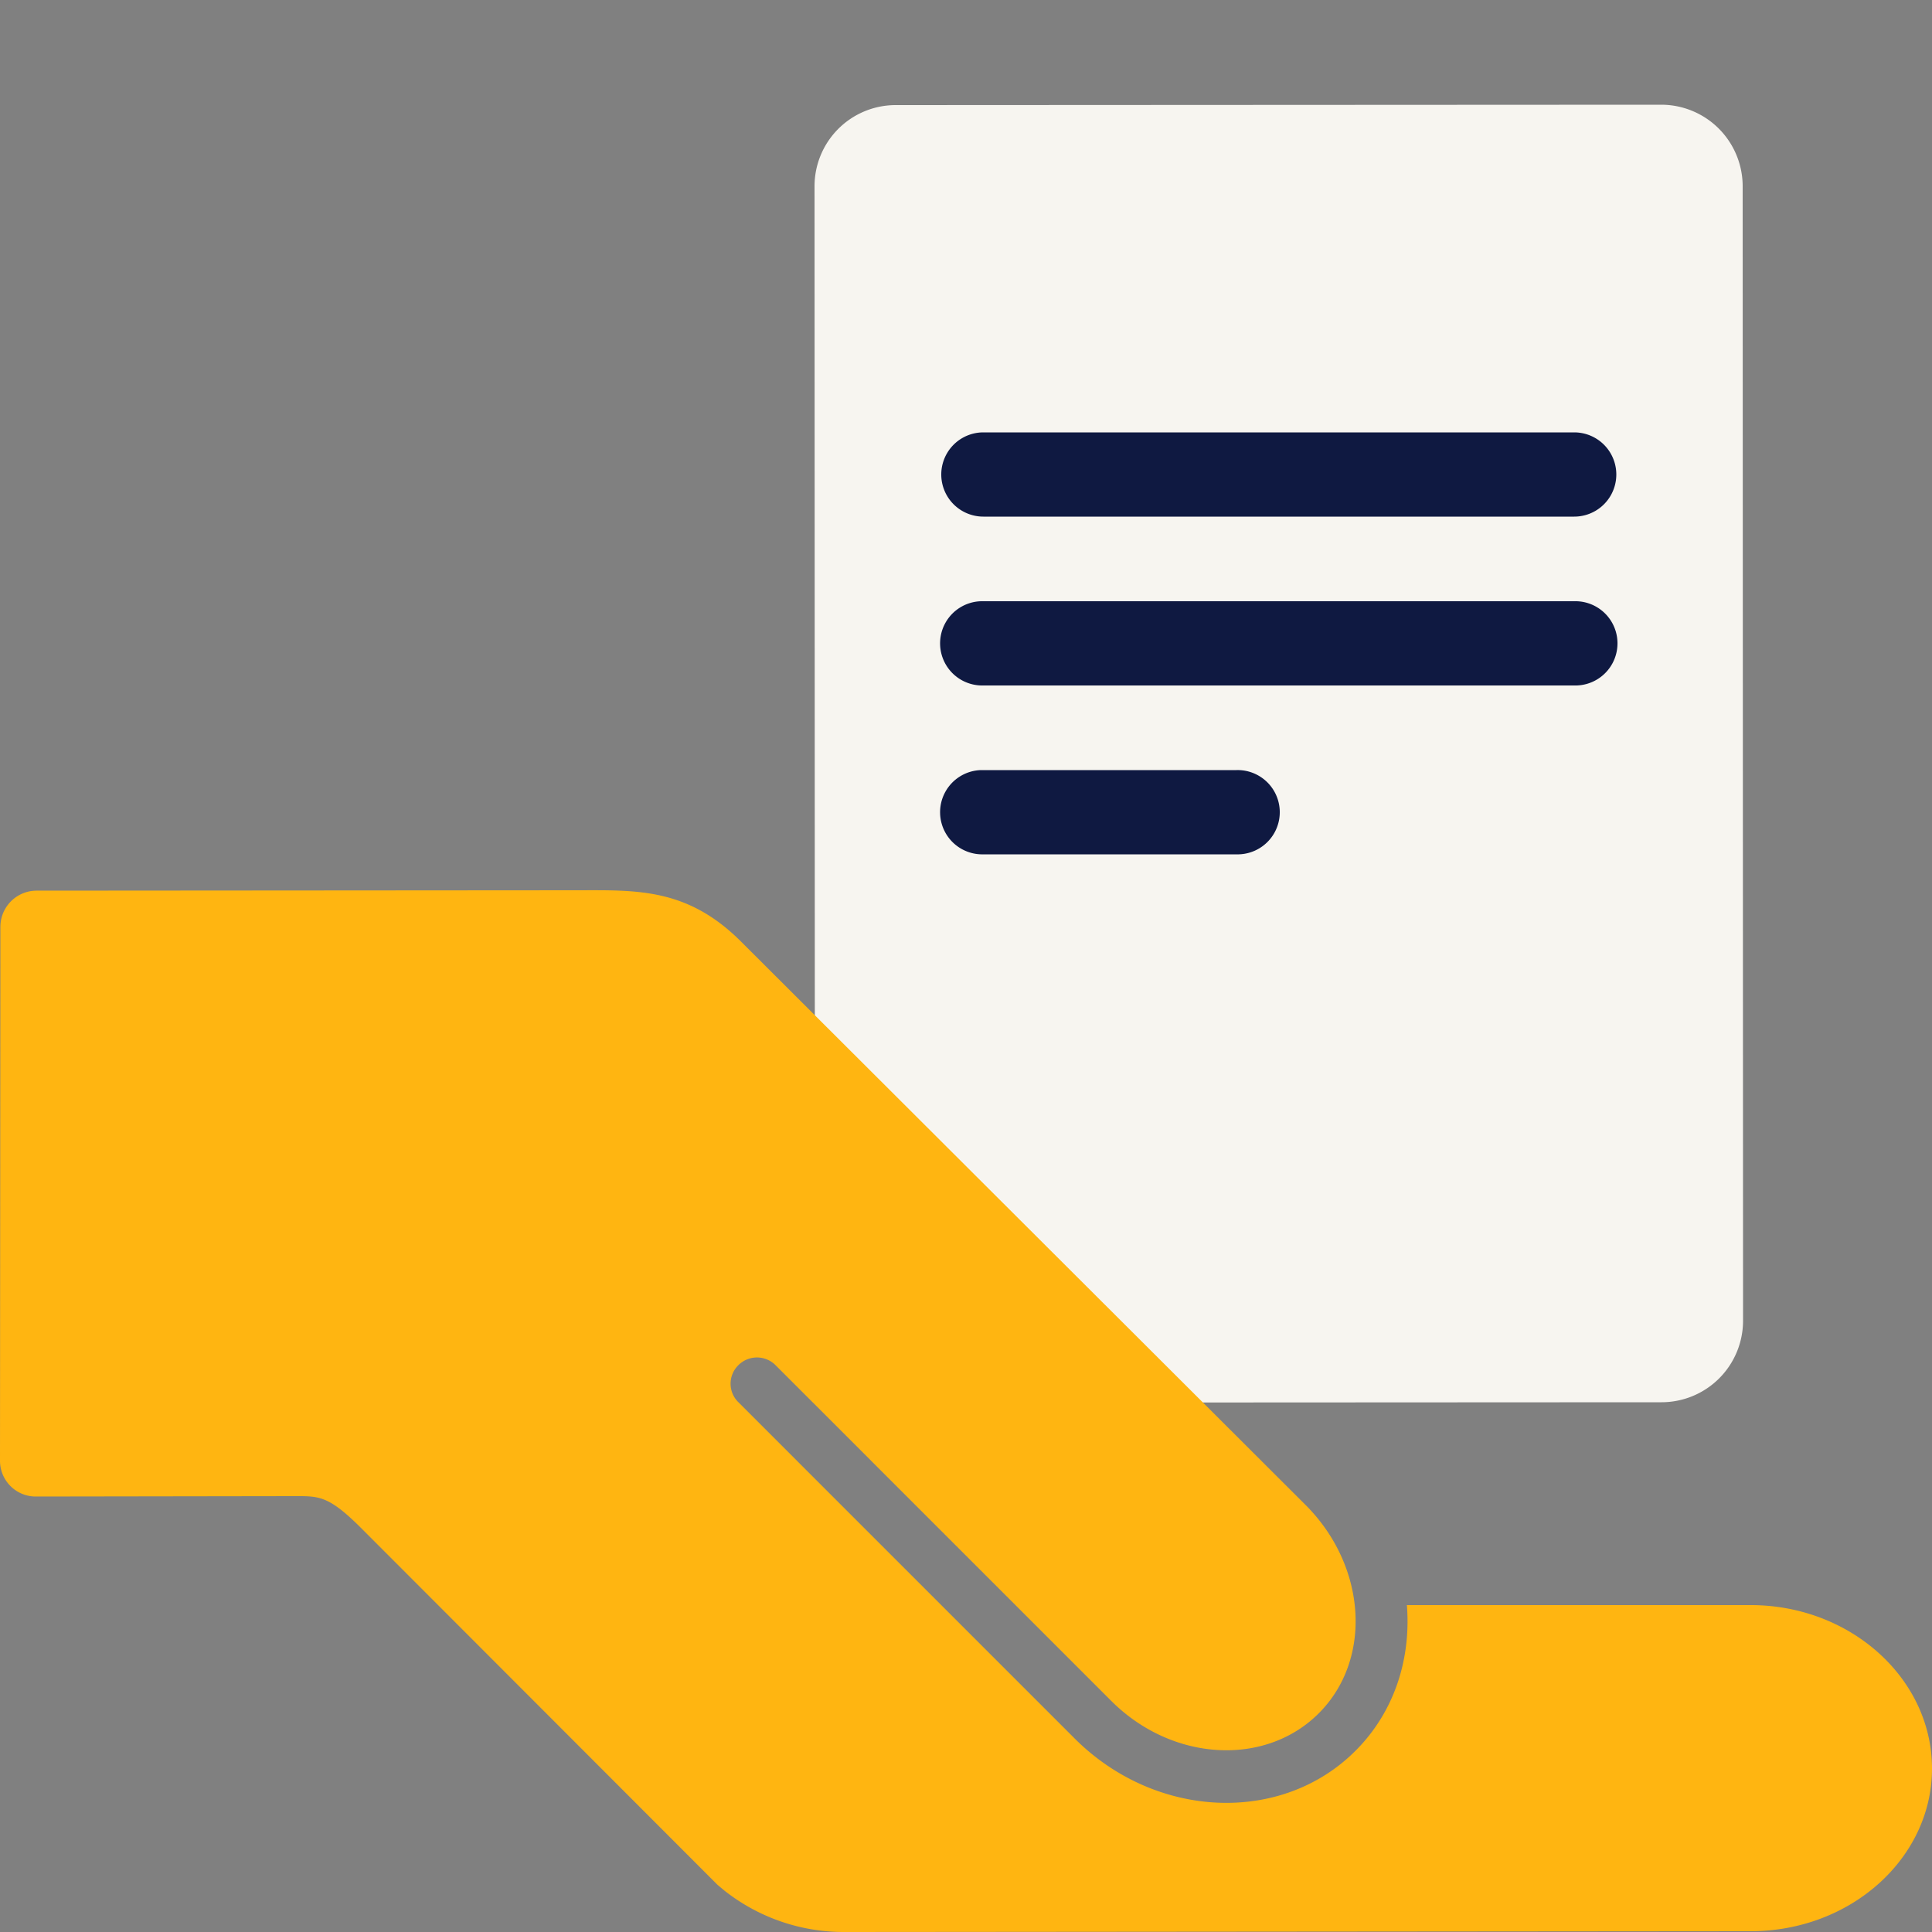
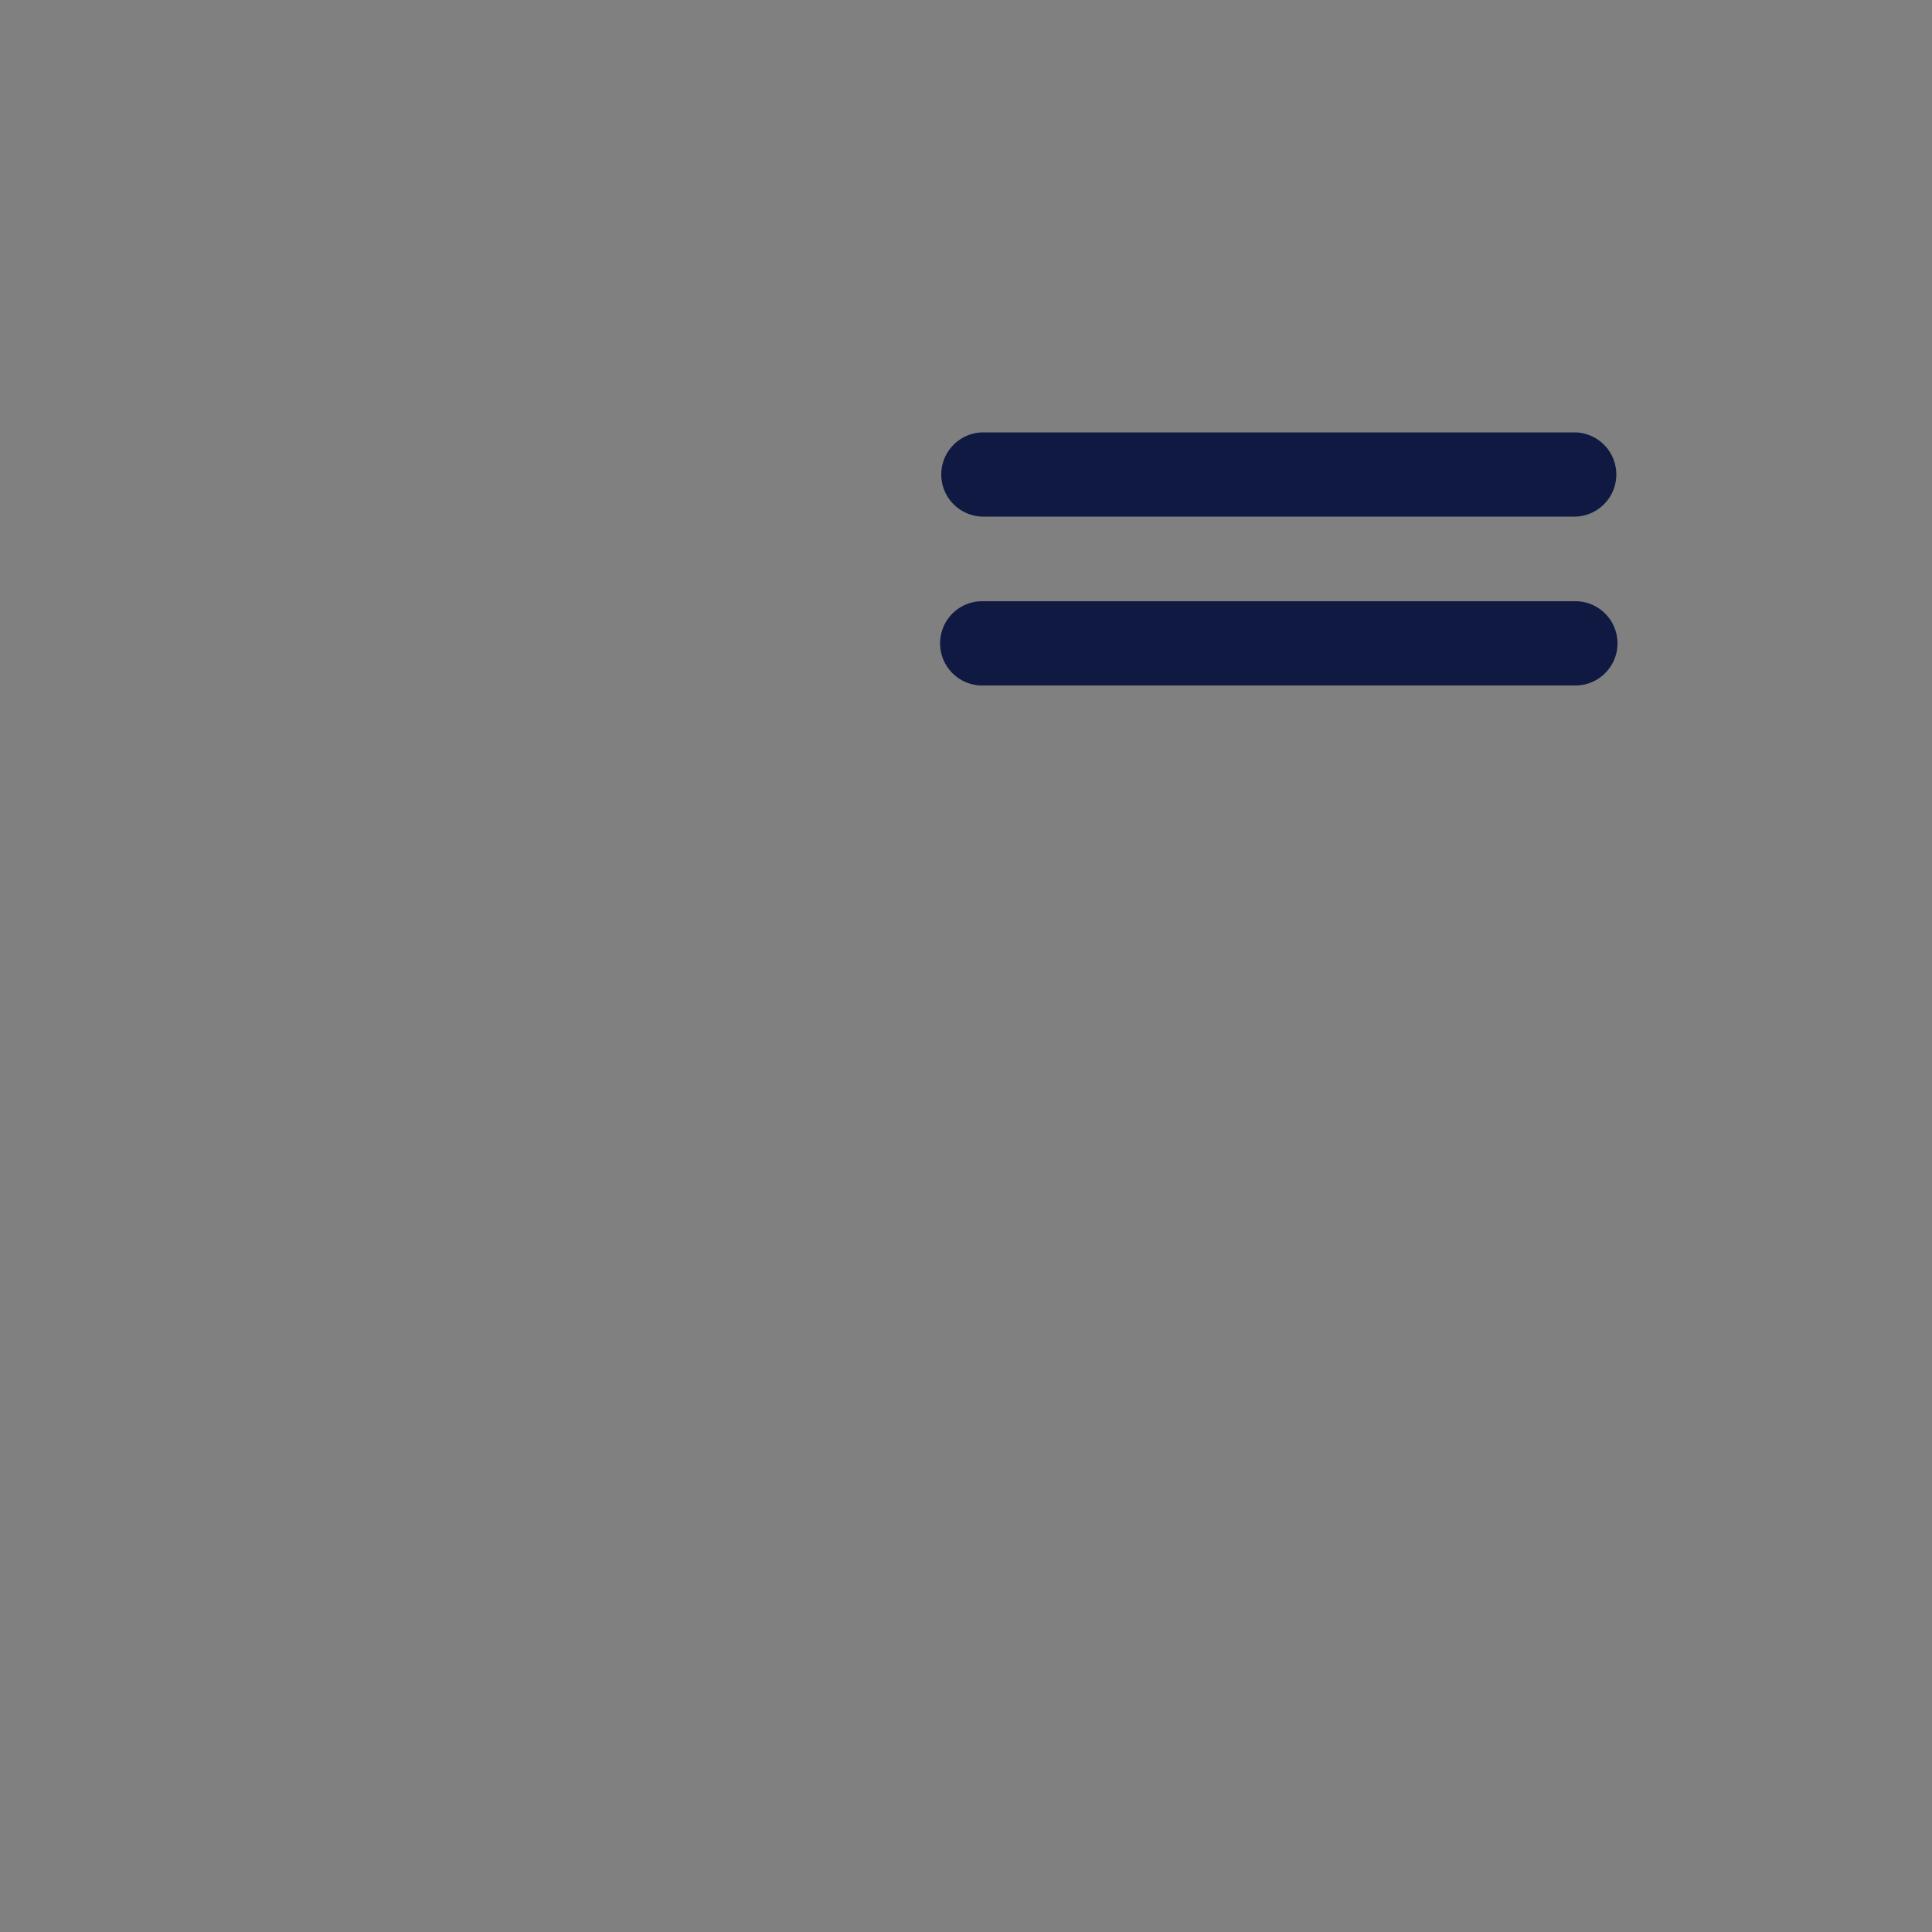
<svg xmlns="http://www.w3.org/2000/svg" aria-hidden="true" focusable="false" viewBox="0 0 500 500">
  <rect x="0" y="0" width="500" height="500" fill="#808080" stroke="none" />
  <g>
    <g>
-       <path d="M231.9,27.2l198-.1A21.1,21.1,0,0,1,451,48.2h0l.1,293.6A21.1,21.1,0,0,1,430,362.9L232,363a21.1,21.1,0,0,1-21.1-21.1h0l-.1-293.6a21,21,0,0,1,20.9-21.1Z" style="fill: #f7f5f0" />
      <path d="M407.4,133.7H254.5a10.9,10.9,0,0,1,0-21.8H407.4a10.9,10.9,0,1,1,0,21.8Z" style="fill: #0f1941" />
      <path d="M407.4,177.4H254.5a10.9,10.9,0,1,1-.6-21.8H407.4a10.9,10.9,0,0,1,.6,21.8Z" style="fill: #0f1941" />
-       <path d="M320,221.1H254.5a10.9,10.9,0,1,1-.6-21.8H320a10.9,10.9,0,0,1,.6,21.8Z" style="fill: #0f1941" />
    </g>
-     <path d="M500,457.7c0-23.3-21.1-42.3-46.9-42.3h-89c1.1,13.9-3.2,27.6-13.3,37.7-19.2,19.2-51.9,17.7-72.8-3.3l-86.9-86.9a6.7,6.7,0,0,1-.13-9.47l.13-.13a6.79,6.79,0,0,1,9.6,0h0l86.9,86.9c15.7,15.7,39.8,17.1,53.7,3.2s12.4-37.9-3.2-53.7l-146.3-146c-14.1-14.1-27.3-13.3-42.9-13.3l-139.4.1a9.38,9.38,0,0,0-9.4,9.38v0L0,378a9.25,9.25,0,0,0,9.2,9.3h0l66.7-.1c6.5,0,8.9-.3,17.2,7.9l92.6,92.7,1.8,1.5A49.79,49.79,0,0,0,218.7,500l233.9-.2C478.9,500,500,480.9,500,457.7Z" style="fill: #ffb511" />
  </g>
</svg>